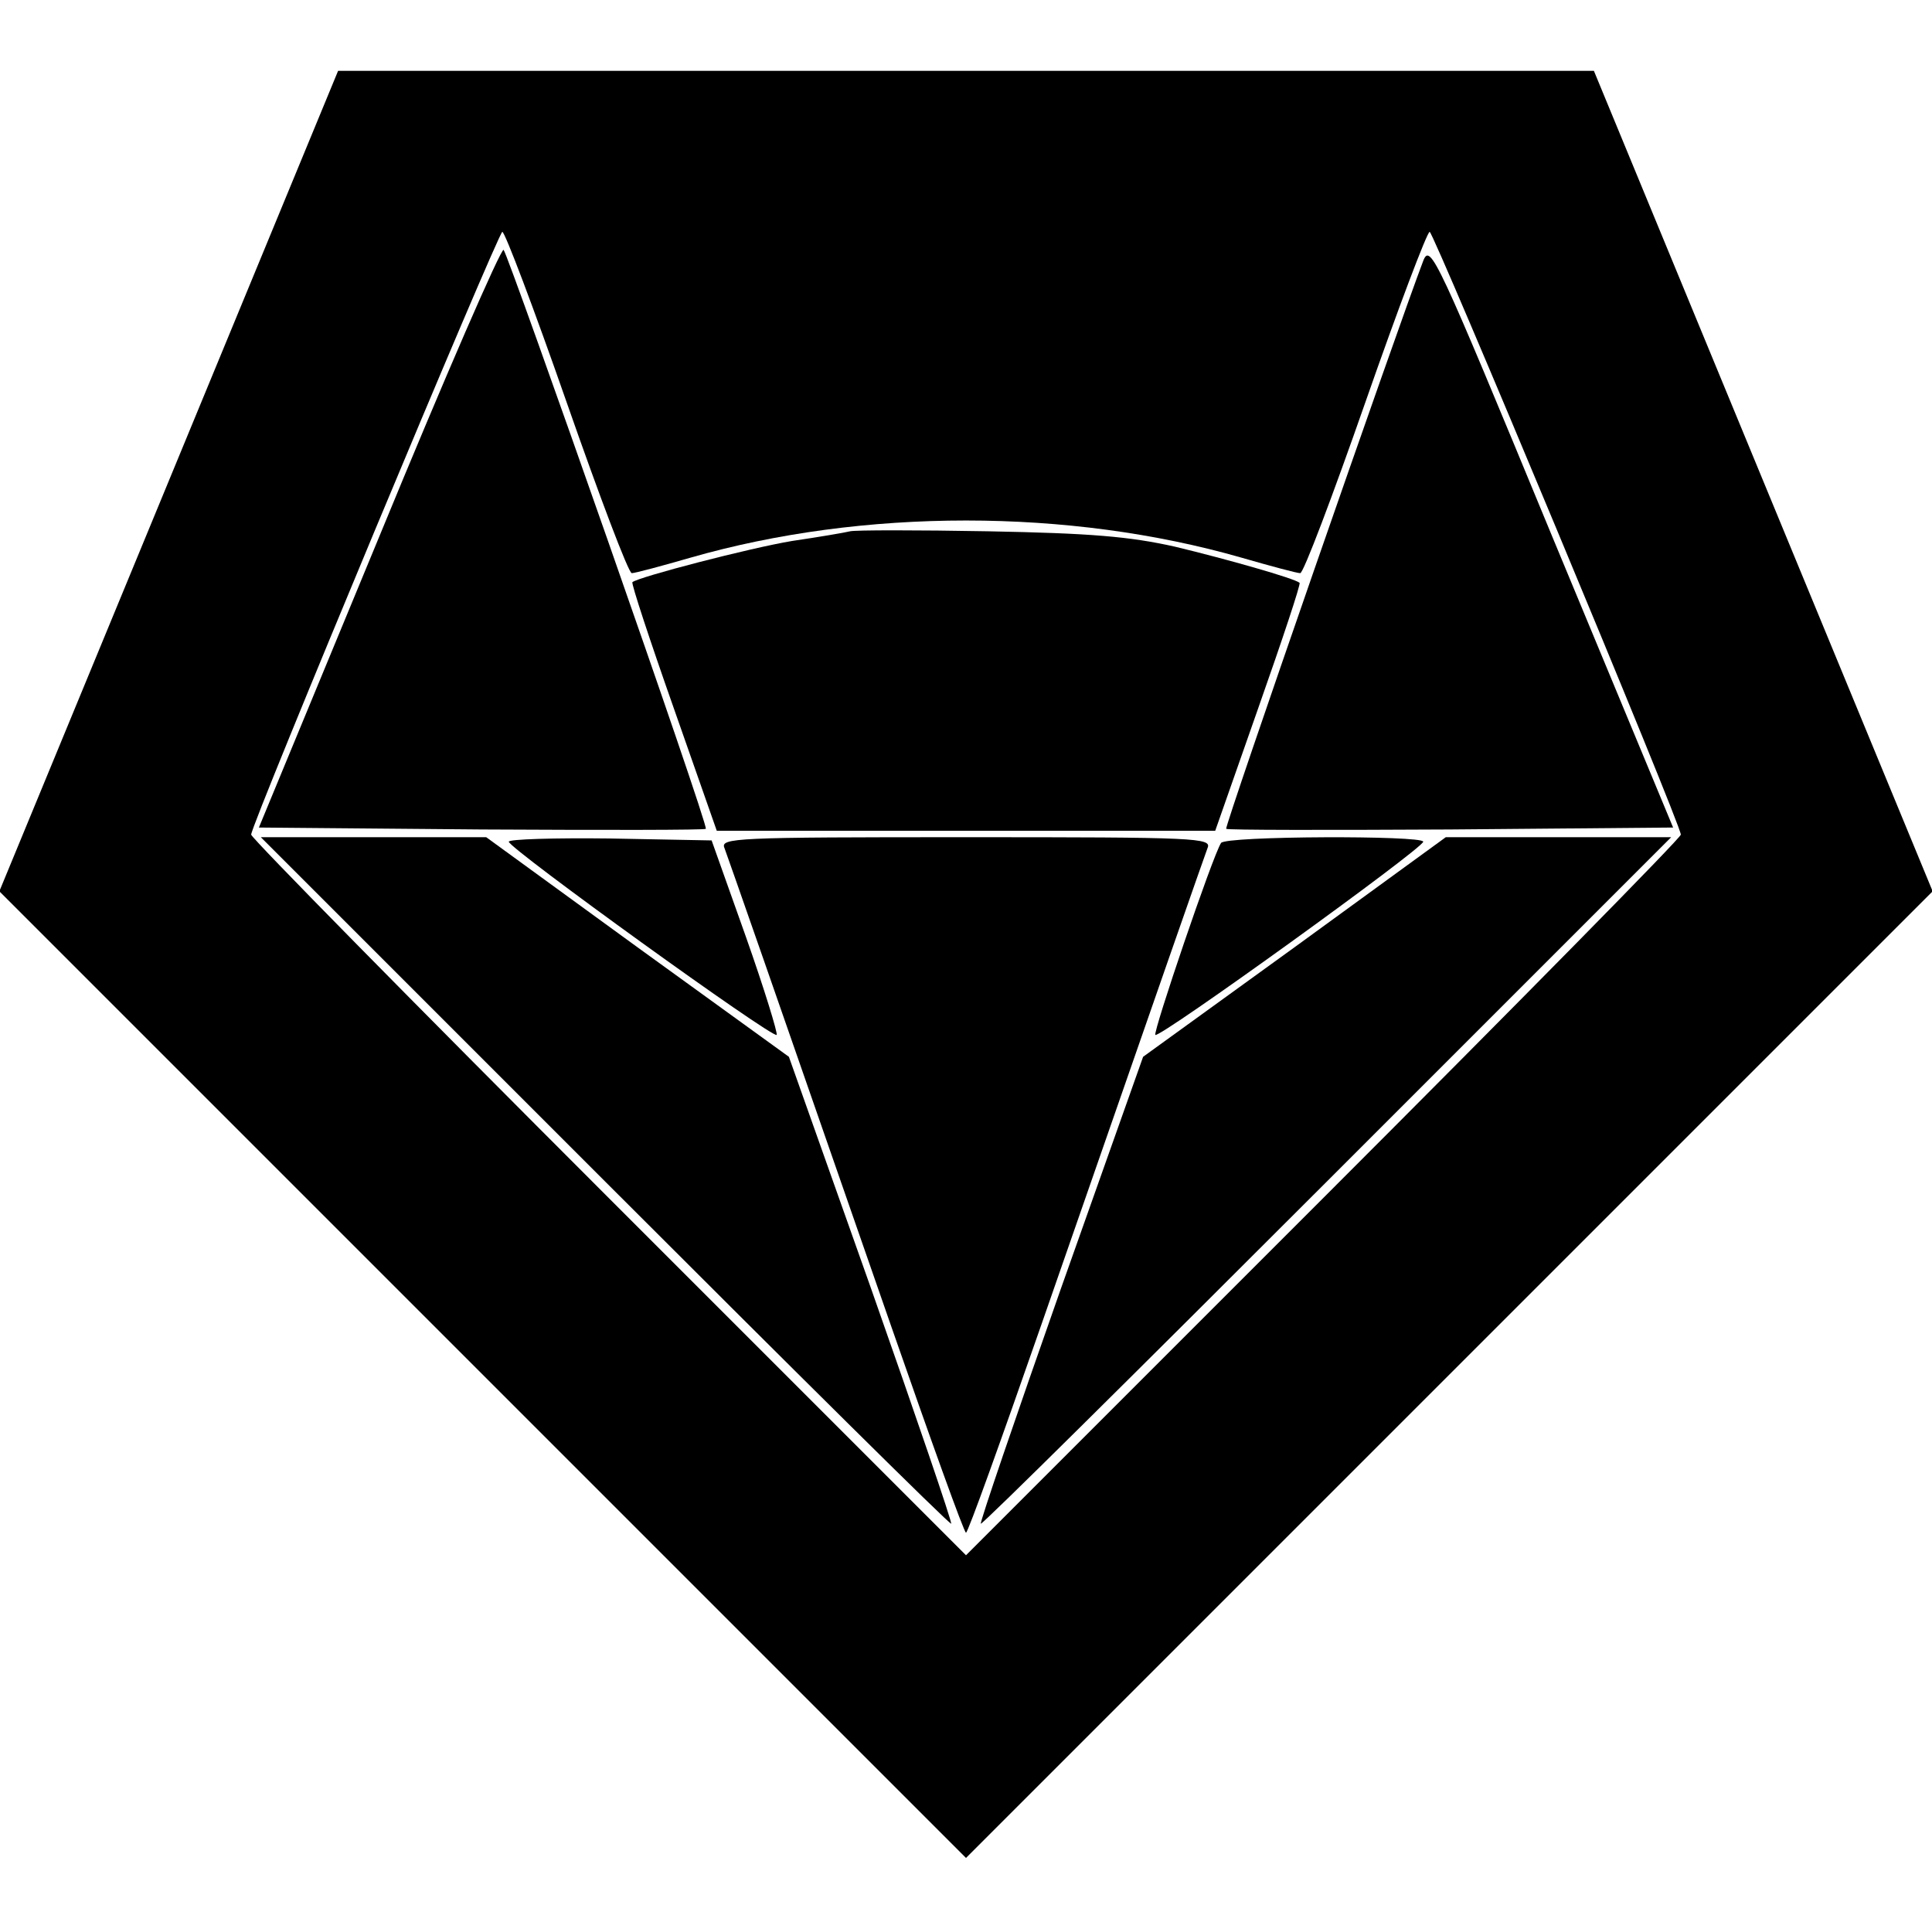
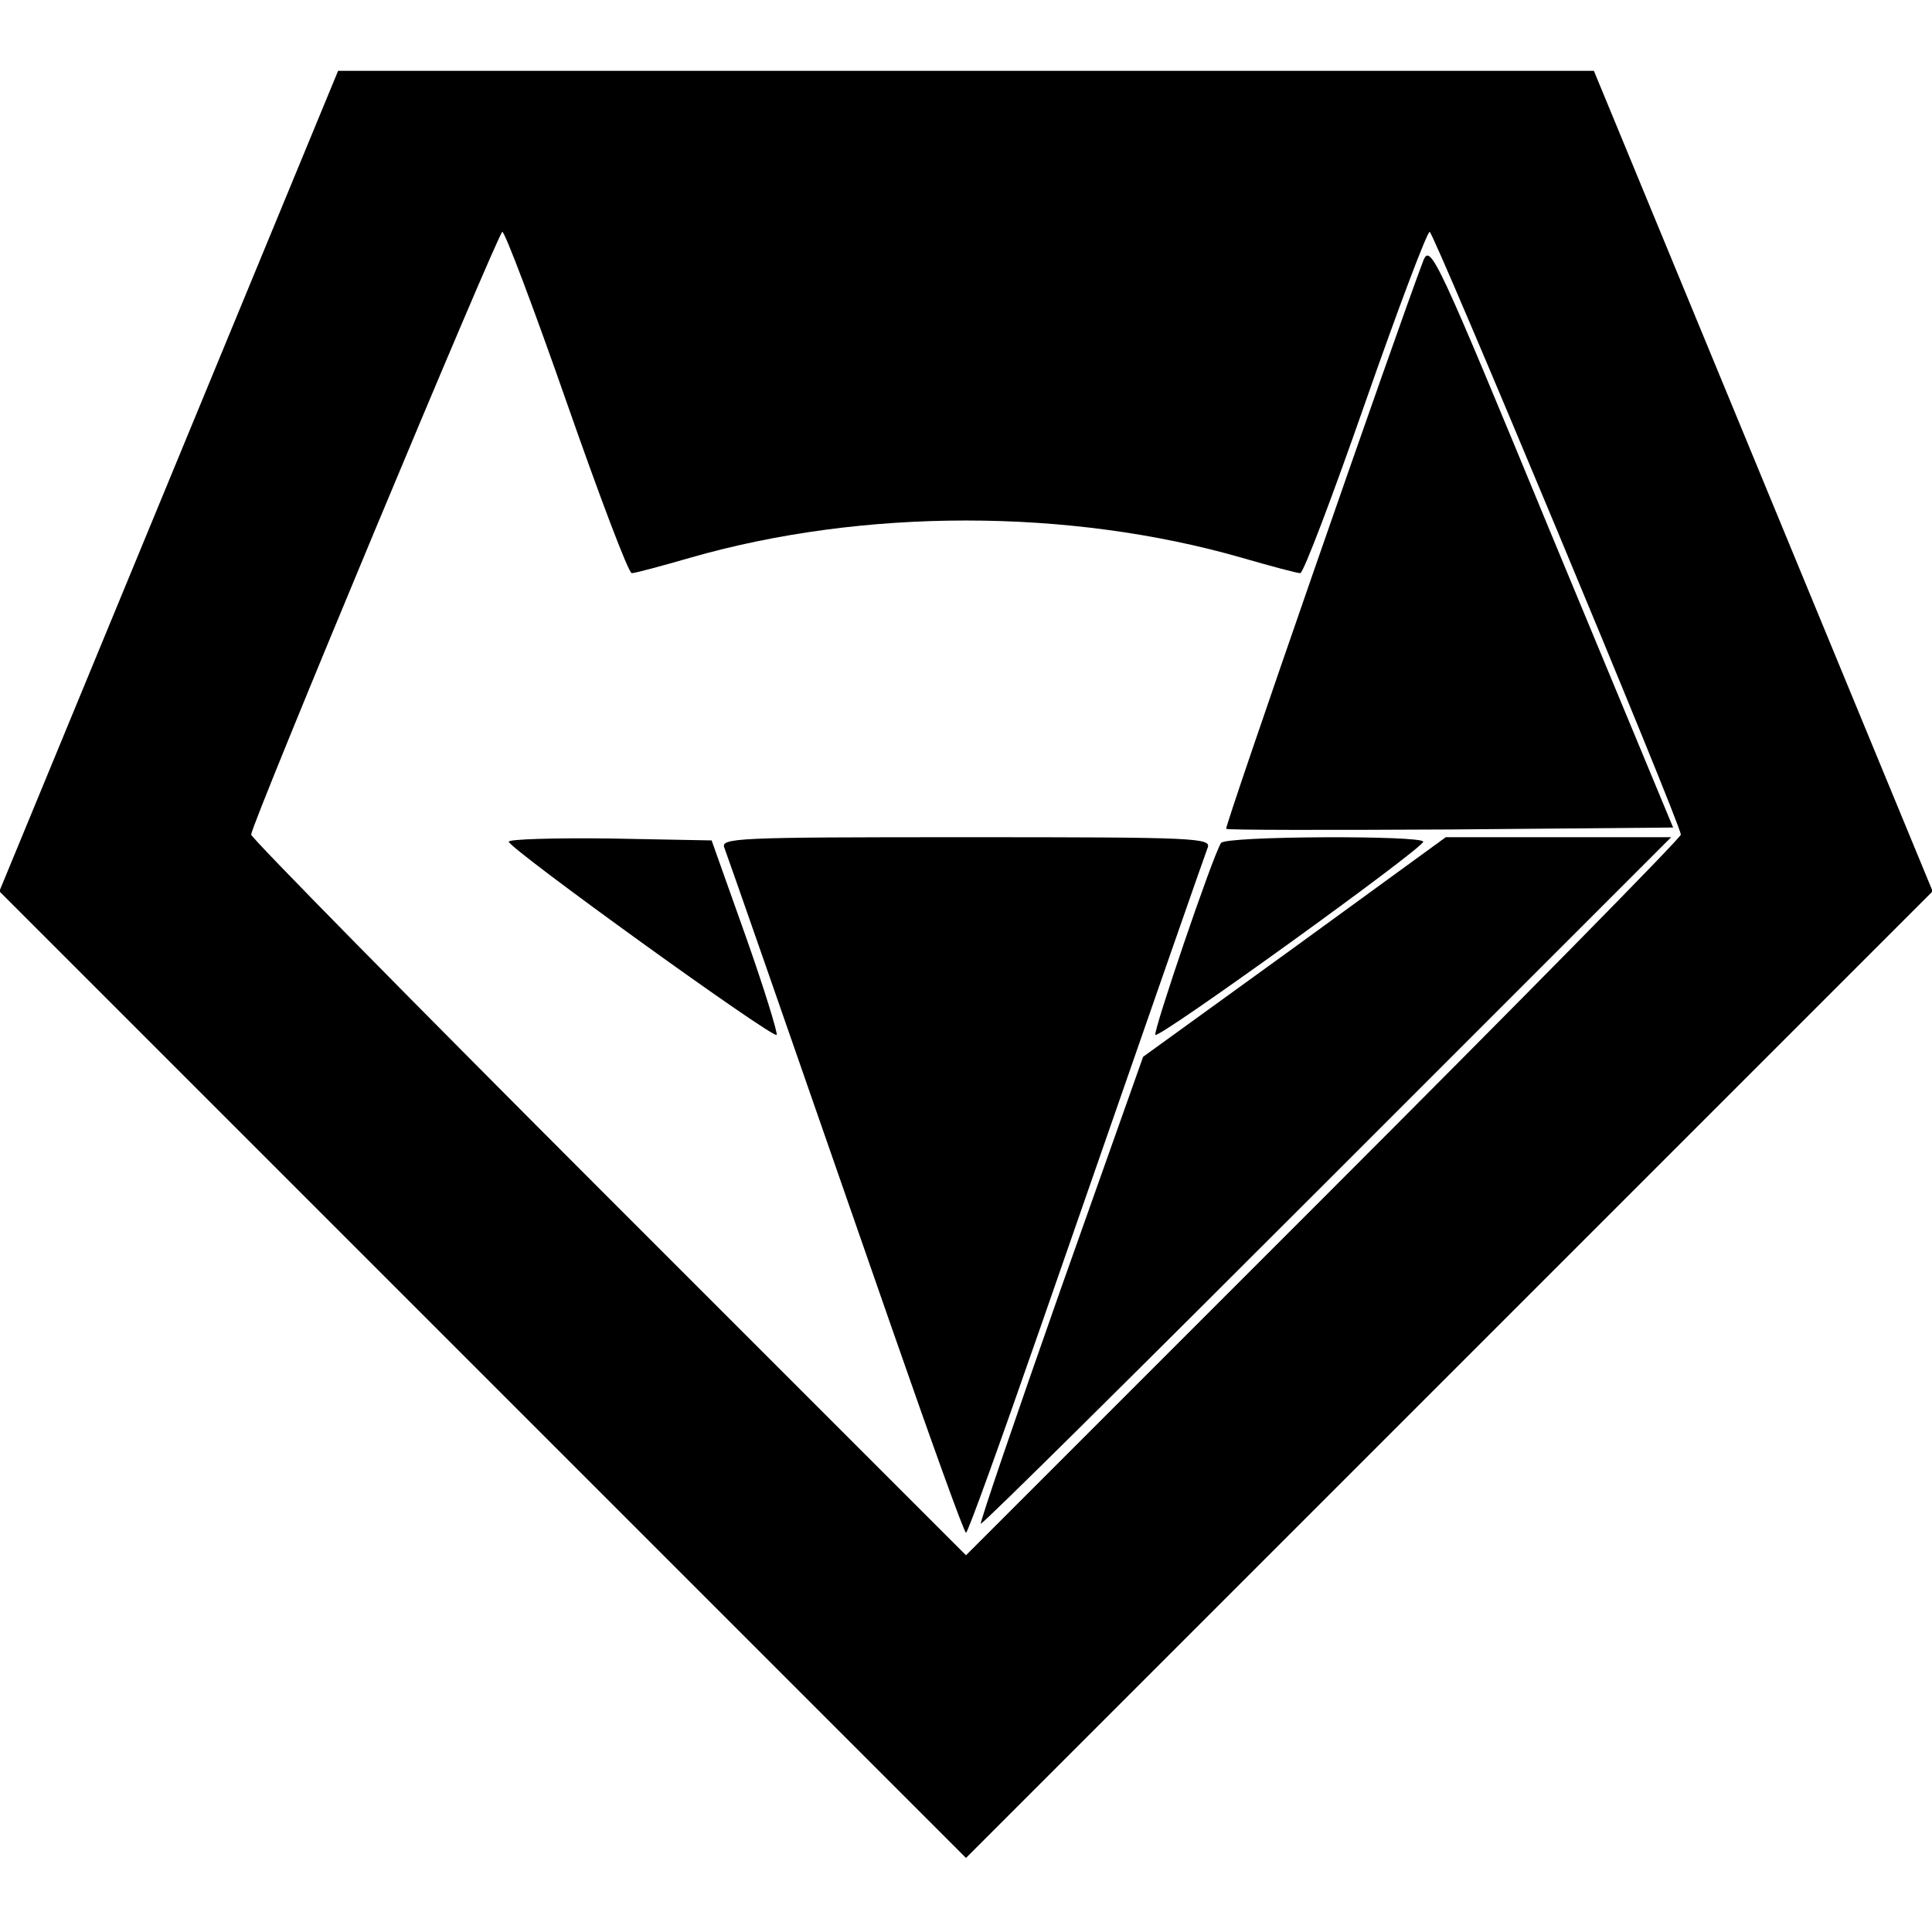
<svg xmlns="http://www.w3.org/2000/svg" version="1.0" width="300pt" height="300pt" viewBox="0 0 300 300" preserveAspectRatio="xMidYMid meet">
  <g transform="translate(0,300) scale(0.1,-0.1)" fill="#000000" stroke="none">
    <path d="M262 2253 l-263 -637 750 -750 751 -751 751 751 750 750 -263 637 -263 637 -975 0 -975 0 -263 -637z m618 122 c51 -146 96 -265 101 -265 5 0 46 11 91 24 268 77 588 77 856 0 45 -13 86 -24 91 -24 5 0 50 119 101 265 51 146 96 265 100 265 6 0 390 -920 390 -936 0 -5 -250 -259 -555 -564 l-555 -555 -555 555 c-305 305 -555 559 -555 564 0 16 384 936 390 936 4 0 49 -119 100 -265z" />
-     <path d="M589 2167 l-187 -452 346 -3 c190 -1 347 -1 348 1 5 4 -306 890 -314 899 -4 3 -91 -197 -193 -445z" />
    <path d="M2210 2595 c-40 -105 -309 -879 -306 -882 1 -2 158 -2 348 -1 l346 3 -189 455 c-178 431 -188 453 -199 425z" />
-     <path d="M1320 2175 c-8 -2 -49 -9 -90 -15 -66 -11 -239 -56 -248 -64 -2 -2 27 -90 64 -195 l67 -191 387 0 387 0 67 191 c37 105 66 192 64 194 -8 7 -114 37 -193 56 -71 16 -132 21 -290 24 -110 2 -207 2 -215 0z" />
-     <path d="M940 1165 c294 -294 535 -533 537 -531 2 1 -54 165 -124 364 l-128 361 -235 170 -235 171 -175 0 -175 0 535 -535z" />
    <path d="M790 1693 c1 -11 410 -306 416 -300 2 2 -19 71 -48 153 l-53 149 -158 3 c-86 1 -157 -1 -157 -5z" />
    <path d="M1125 1683 c7 -19 71 -202 258 -740 62 -178 114 -323 117 -323 3 0 55 145 117 323 187 538 251 721 258 740 7 16 -15 17 -375 17 -360 0 -382 -1 -375 -17z" />
    <path d="M1896 1691 c-13 -20 -106 -294 -102 -298 6 -6 415 289 416 300 0 10 -308 9 -314 -2z" />
    <path d="M2010 1529 l-235 -170 -128 -361 c-70 -199 -126 -363 -124 -364 2 -2 243 237 537 531 l535 535 -175 0 -175 0 -235 -171z" />
  </g>
</svg>